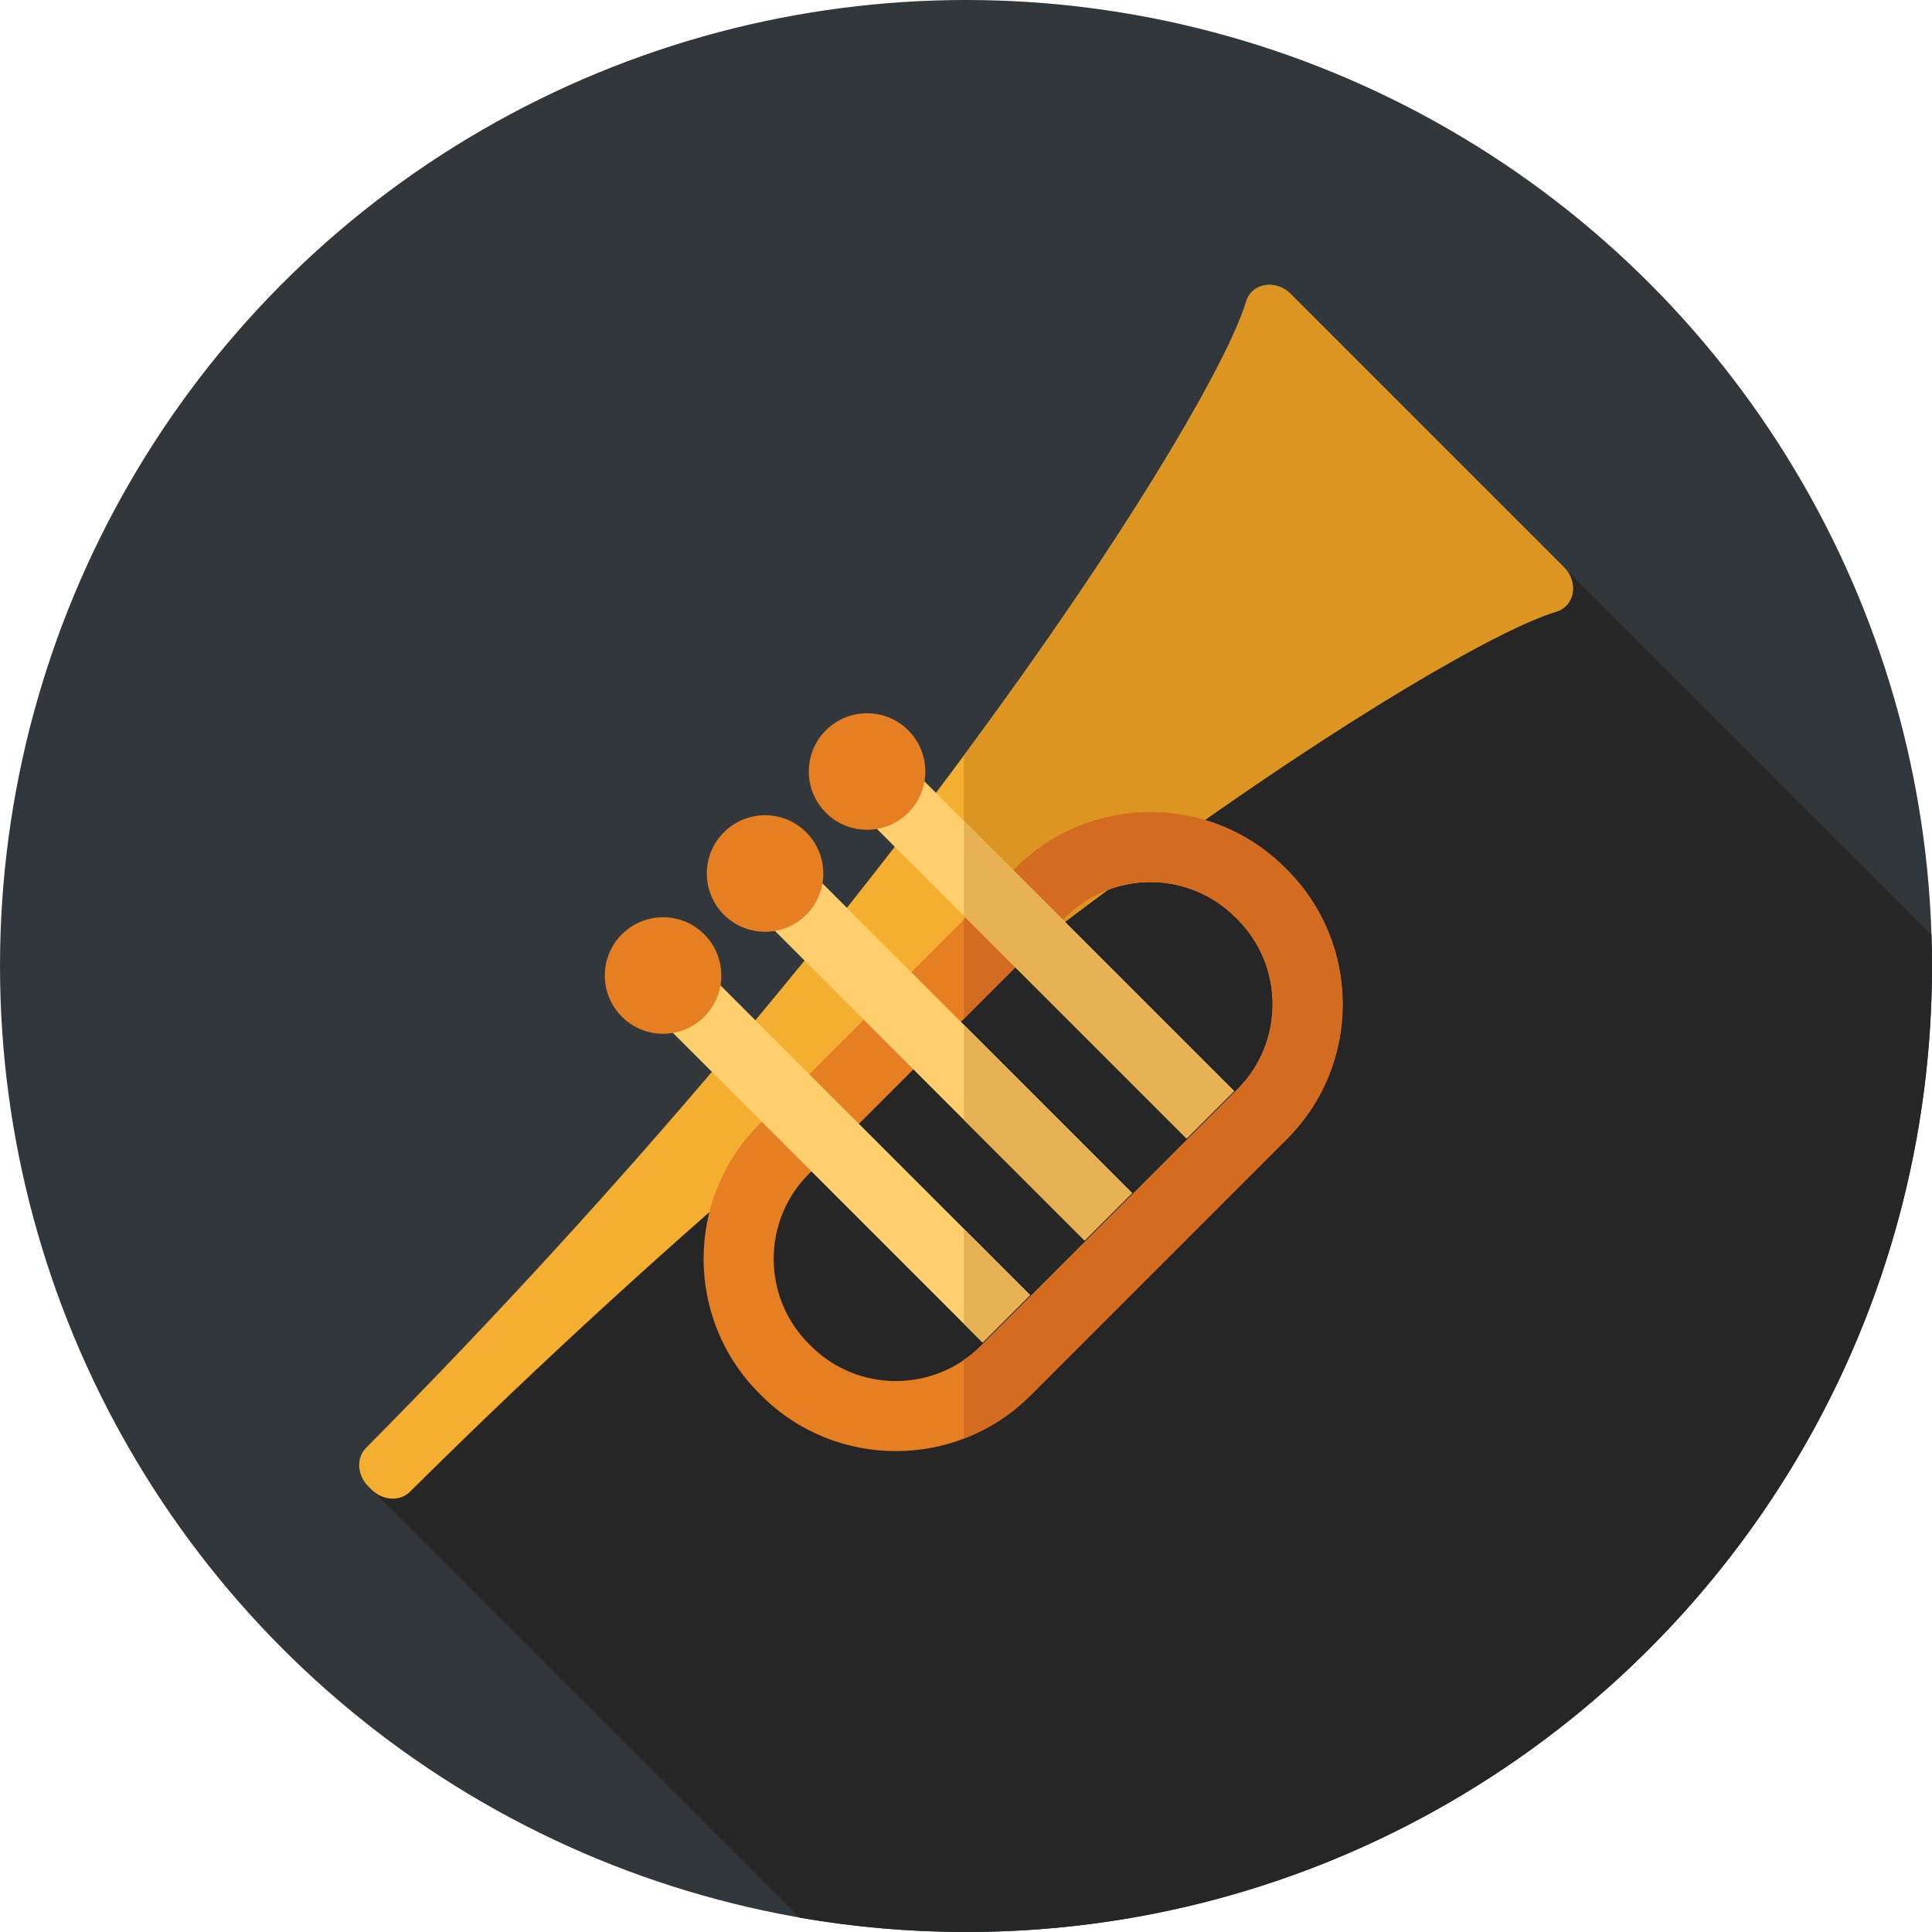
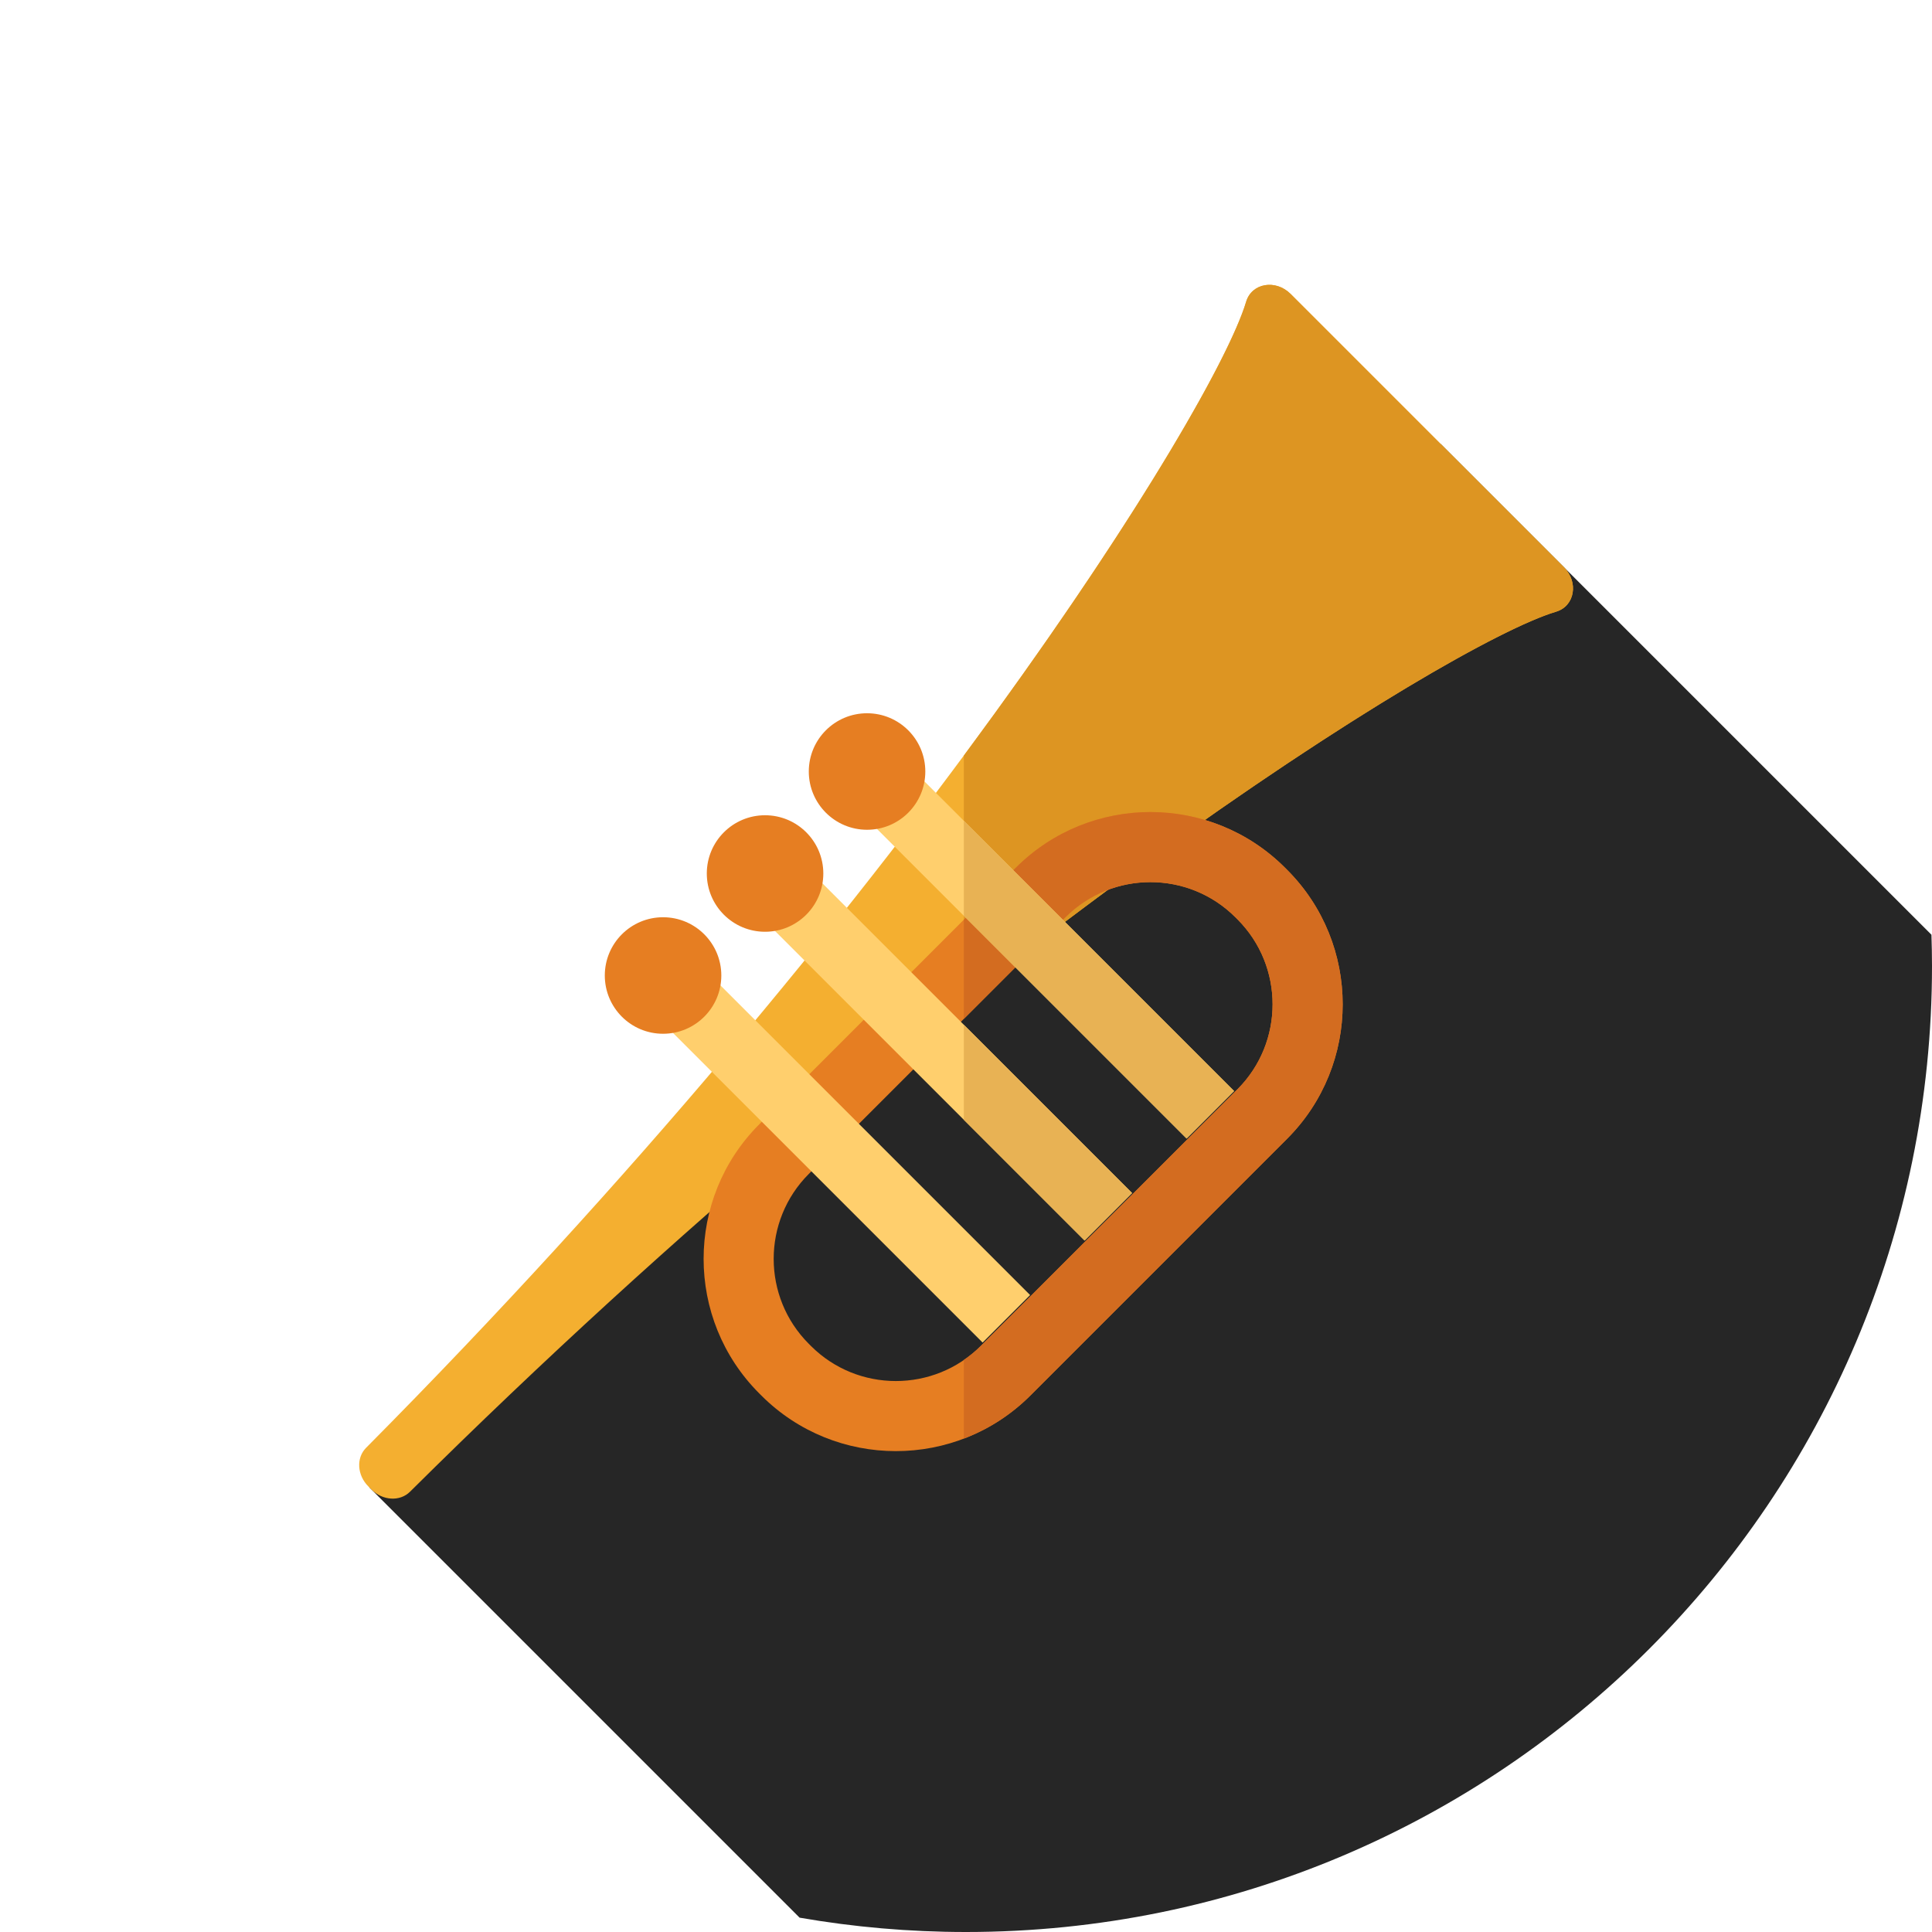
<svg xmlns="http://www.w3.org/2000/svg" version="1.1" width="150" height="150">
  <svg version="1.1" id="Layer_1" x="0" y="0" viewBox="0 0 297 297" style="enable-background:new 0 0 297 297;" xml:space="preserve" width="150" height="150">
    <g>
      <g>
        <g>
          <g>
            <g>
              <g>
-                 <circle style="fill:#32373B;" cx="148.5" cy="148.5" r="148.5" />
-               </g>
+                 </g>
            </g>
          </g>
        </g>
      </g>
      <path style="fill:#262626;" d="M296.915,143.694l-75.432-75.432L56.76,228.638l66.16,66.16c8.311,1.443,16.856,2.202,25.58,2.202   c82.014,0,148.5-66.486,148.5-148.5C297,146.891,296.965,145.291,296.915,143.694z" />
      <g>
        <path style="fill:#F4AF30;" d="M239.215,94.031c-16.724,4.989-93.053,52.784-176.189,135.291c-1.549,1.537-4.203,1.379-5.932-0.35    l-0.47-0.47c-1.73-1.73-1.887-4.384-0.35-5.932c82.507-83.136,130.303-159.464,135.291-176.188    c0.855-2.868,4.531-3.505,6.848-1.188l41.99,41.99C242.721,89.5,242.083,93.176,239.215,94.031z" />
      </g>
      <g>
        <path style="fill:#DD9522;" d="M240.404,87.183l-41.99-41.99c-2.317-2.317-5.993-1.679-6.848,1.188    c-2.664,8.932-17.545,34.872-43.398,69.766v37.576c45.464-35.91,80.381-56.51,91.048-59.692    C242.083,93.176,242.721,89.5,240.404,87.183z" />
      </g>
      <g>
        <path style="fill:#E67E22;" d="M197.852,175.071L158.4,214.523c-11.405,11.405-29.961,11.405-41.366-0.001l-0.318-0.318    c-11.405-11.405-11.405-29.961,0-41.366l39.452-39.452c11.405-11.405,29.961-11.405,41.366,0l0.318,0.318    C209.256,145.11,209.256,163.666,197.852,175.071z M124.337,180.461c-7.202,7.202-7.202,18.921,0,26.123l0.318,0.318    c7.202,7.202,18.921,7.203,26.124,0l39.452-39.452c7.202-7.202,7.202-18.921,0-26.124l-0.318-0.318    c-7.202-7.202-18.921-7.202-26.123,0L124.337,180.461z" />
      </g>
      <g>
        <path style="fill:#D36C20;" d="M197.851,133.705l-0.318-0.318c-11.405-11.405-29.961-11.405-41.366,0l-8.001,8.001v15.243    l15.622-15.622c7.202-7.202,18.921-7.202,26.123,0l0.318,0.318c7.202,7.202,7.203,18.921,0,26.124l-39.452,39.452    c-0.815,0.815-1.694,1.524-2.611,2.155v12.093c3.732-1.422,7.231-3.625,10.232-6.627l39.452-39.452    C209.256,163.667,209.256,145.11,197.851,133.705z" />
      </g>
      <g>
        <path style="fill:#FFCF6D;" d="M158.358,199.084l-7.304,7.304l-50.531-50.531c-2.017-2.017-2.017-5.287,0-7.304l0,0    c2.017-2.017,5.287-2.017,7.304,0L158.358,199.084z" />
      </g>
      <g>
        <path style="fill:#FFCF6D;" d="M174.037,183.405l-7.304,7.304l-50.531-50.531c-2.017-2.017-2.017-5.287,0-7.304l0,0    c2.017-2.017,5.287-2.017,7.304,0L174.037,183.405z" />
      </g>
      <g>
-         <path style="fill:#FFCF6D;" d="M189.717,167.725l-7.304,7.304l-50.531-50.531c-2.017-2.017-2.017-5.287,0-7.304l0,0    c2.017-2.017,5.287-2.017,7.304,0L189.717,167.725z" />
+         <path style="fill:#FFCF6D;" d="M189.717,167.725l-7.304,7.304l-50.531-50.531c-2.017-2.017-2.017-5.287,0-7.304l0,0    c2.017-2.017,5.287-2.017,7.304,0L189.717,167.725" />
      </g>
      <g>
-         <polygon style="fill:#E8B254;" points="158.358,199.084 148.167,188.894 148.167,203.501 151.054,206.388   " />
-       </g>
+         </g>
      <g>
        <polygon style="fill:#E8B254;" points="174.037,183.405 148.167,157.535 148.167,172.142 166.733,190.708   " />
      </g>
      <g>
        <polygon style="fill:#E8B254;" points="189.717,167.725 148.167,126.176 148.167,140.783 182.413,175.029   " />
      </g>
      <g>
        <circle style="fill:#E67E22;" cx="101.93" cy="149.961" r="8.956" />
      </g>
      <g>
        <circle style="fill:#E67E22;" cx="117.61" cy="134.281" r="8.956" />
      </g>
      <g>
        <circle style="fill:#E67E22;" cx="133.289" cy="118.602" r="8.956" />
      </g>
    </g>
    <g>
</g>
    <g>
</g>
    <g>
</g>
    <g>
</g>
    <g>
</g>
    <g>
</g>
    <g>
</g>
    <g>
</g>
    <g>
</g>
    <g>
</g>
    <g>
</g>
    <g>
</g>
    <g>
</g>
    <g>
</g>
    <g>
</g>
  </svg>
</svg>